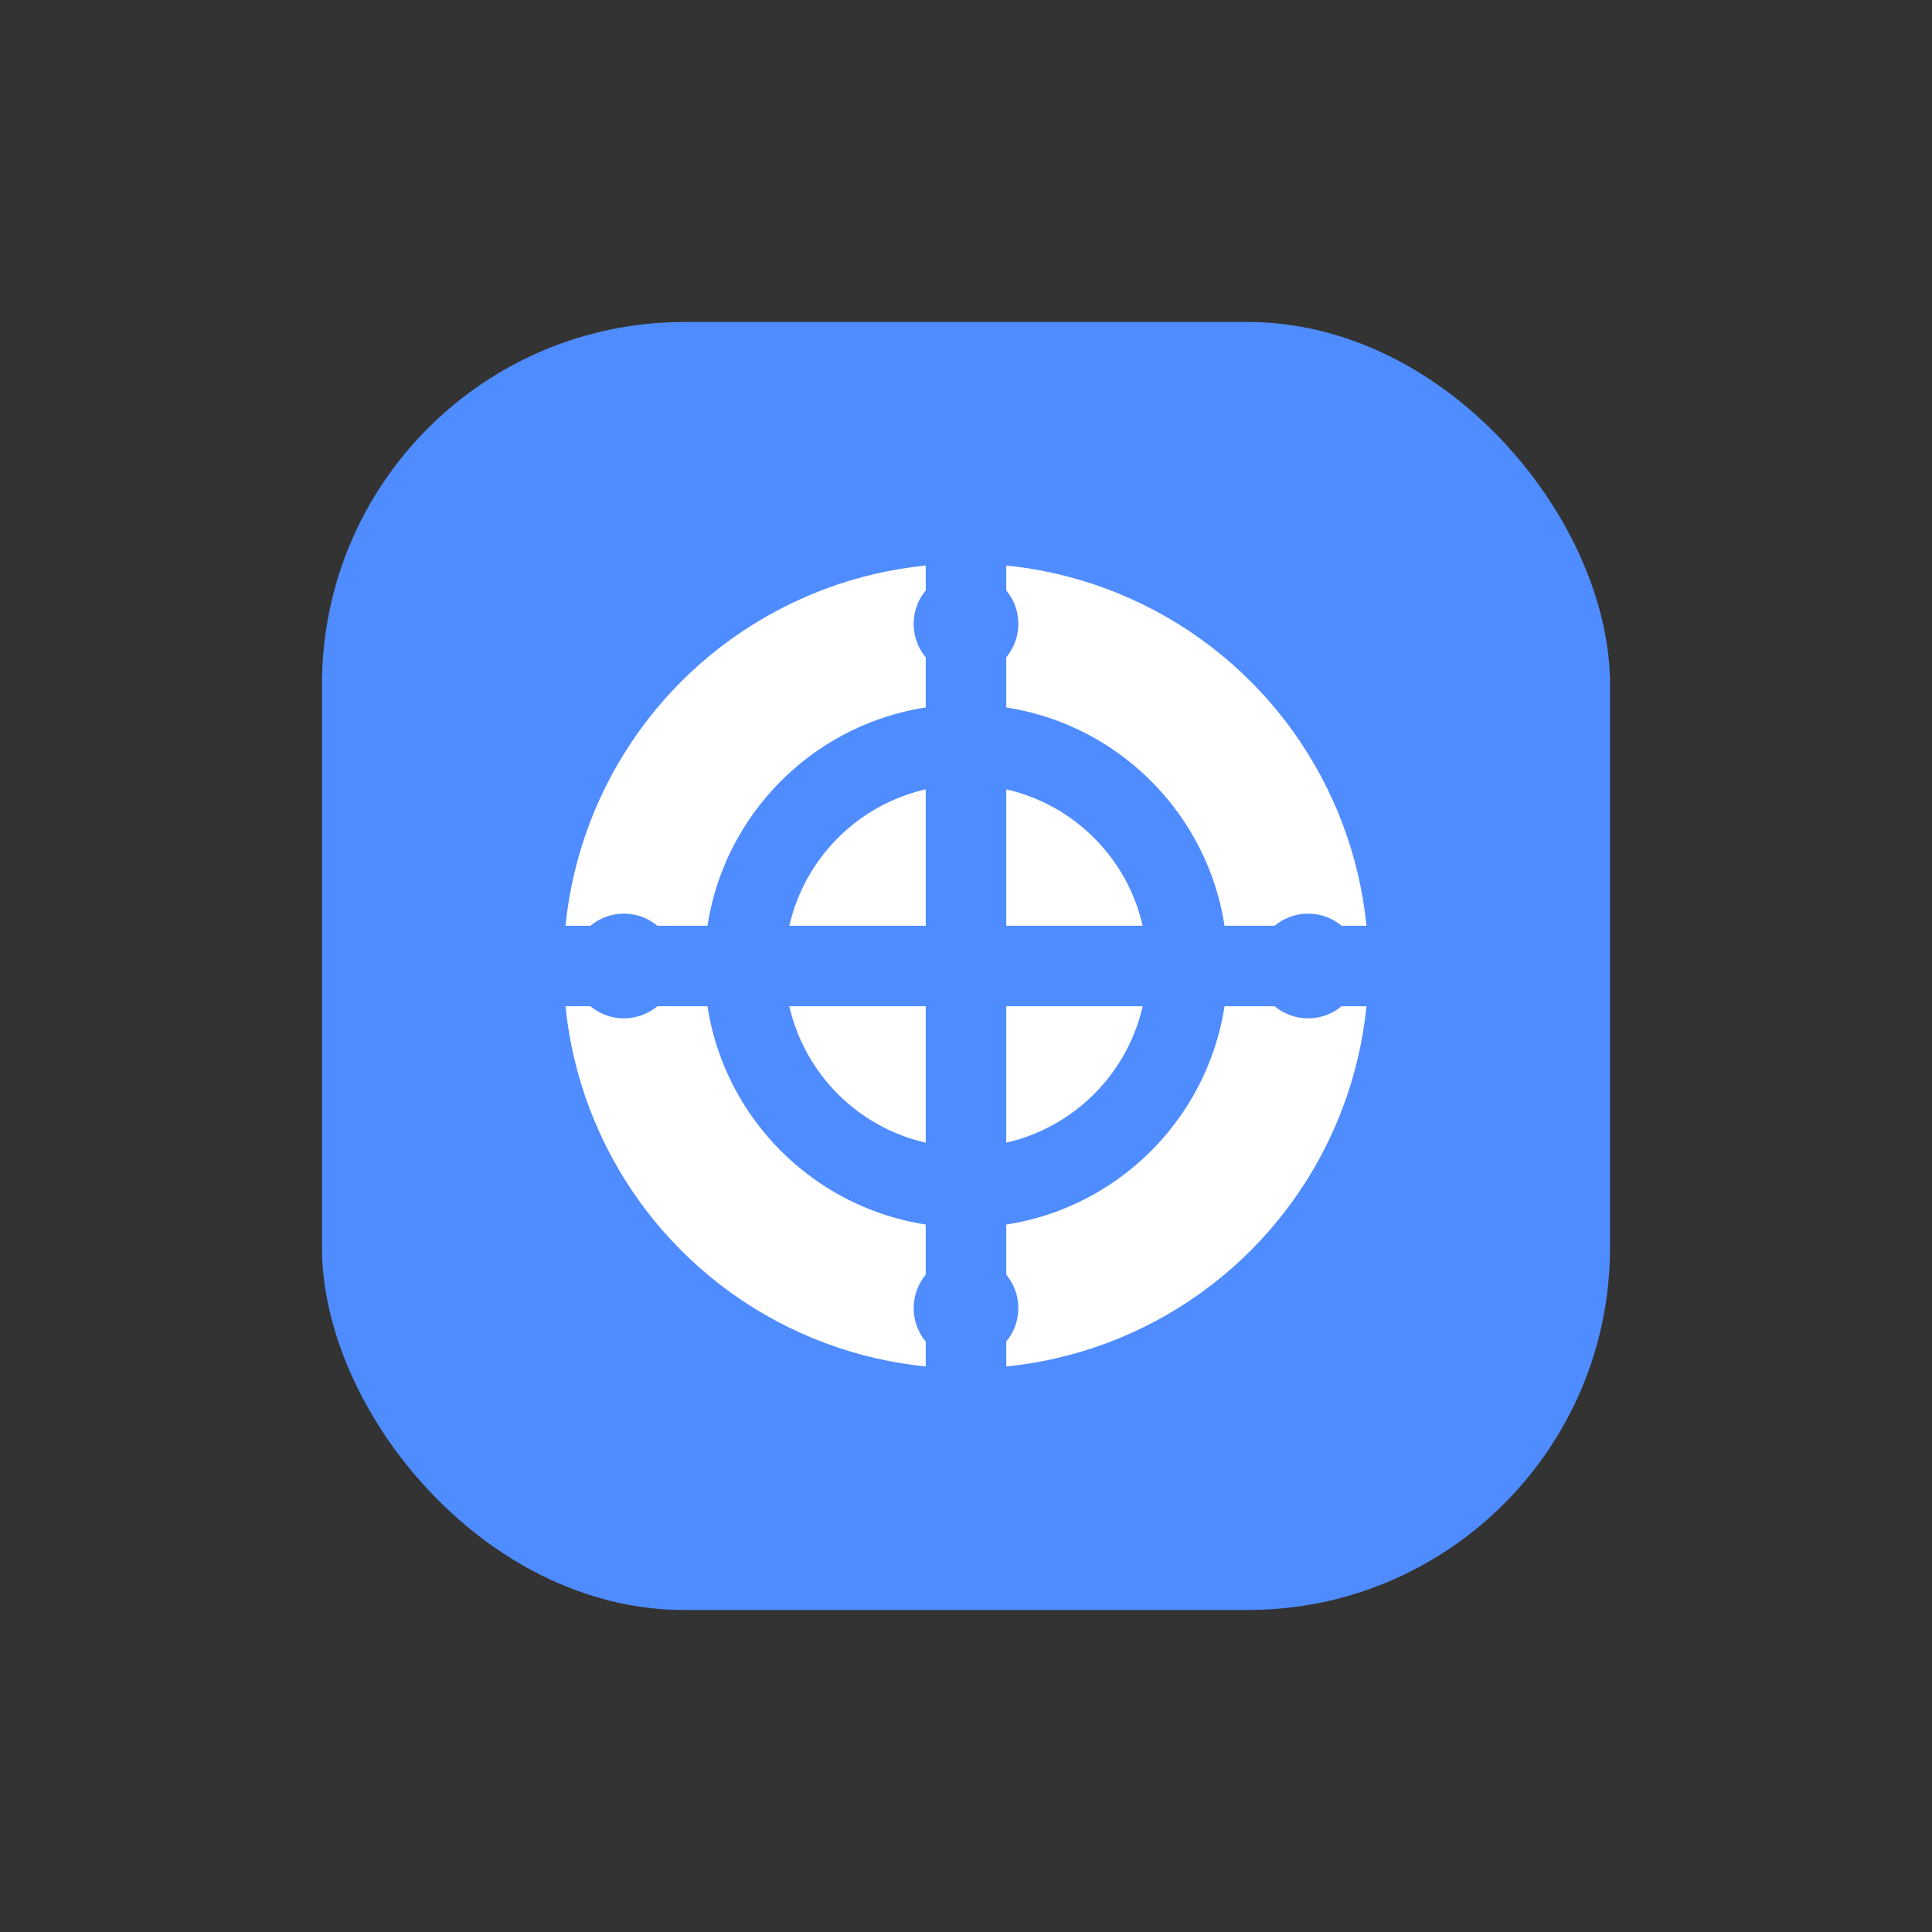
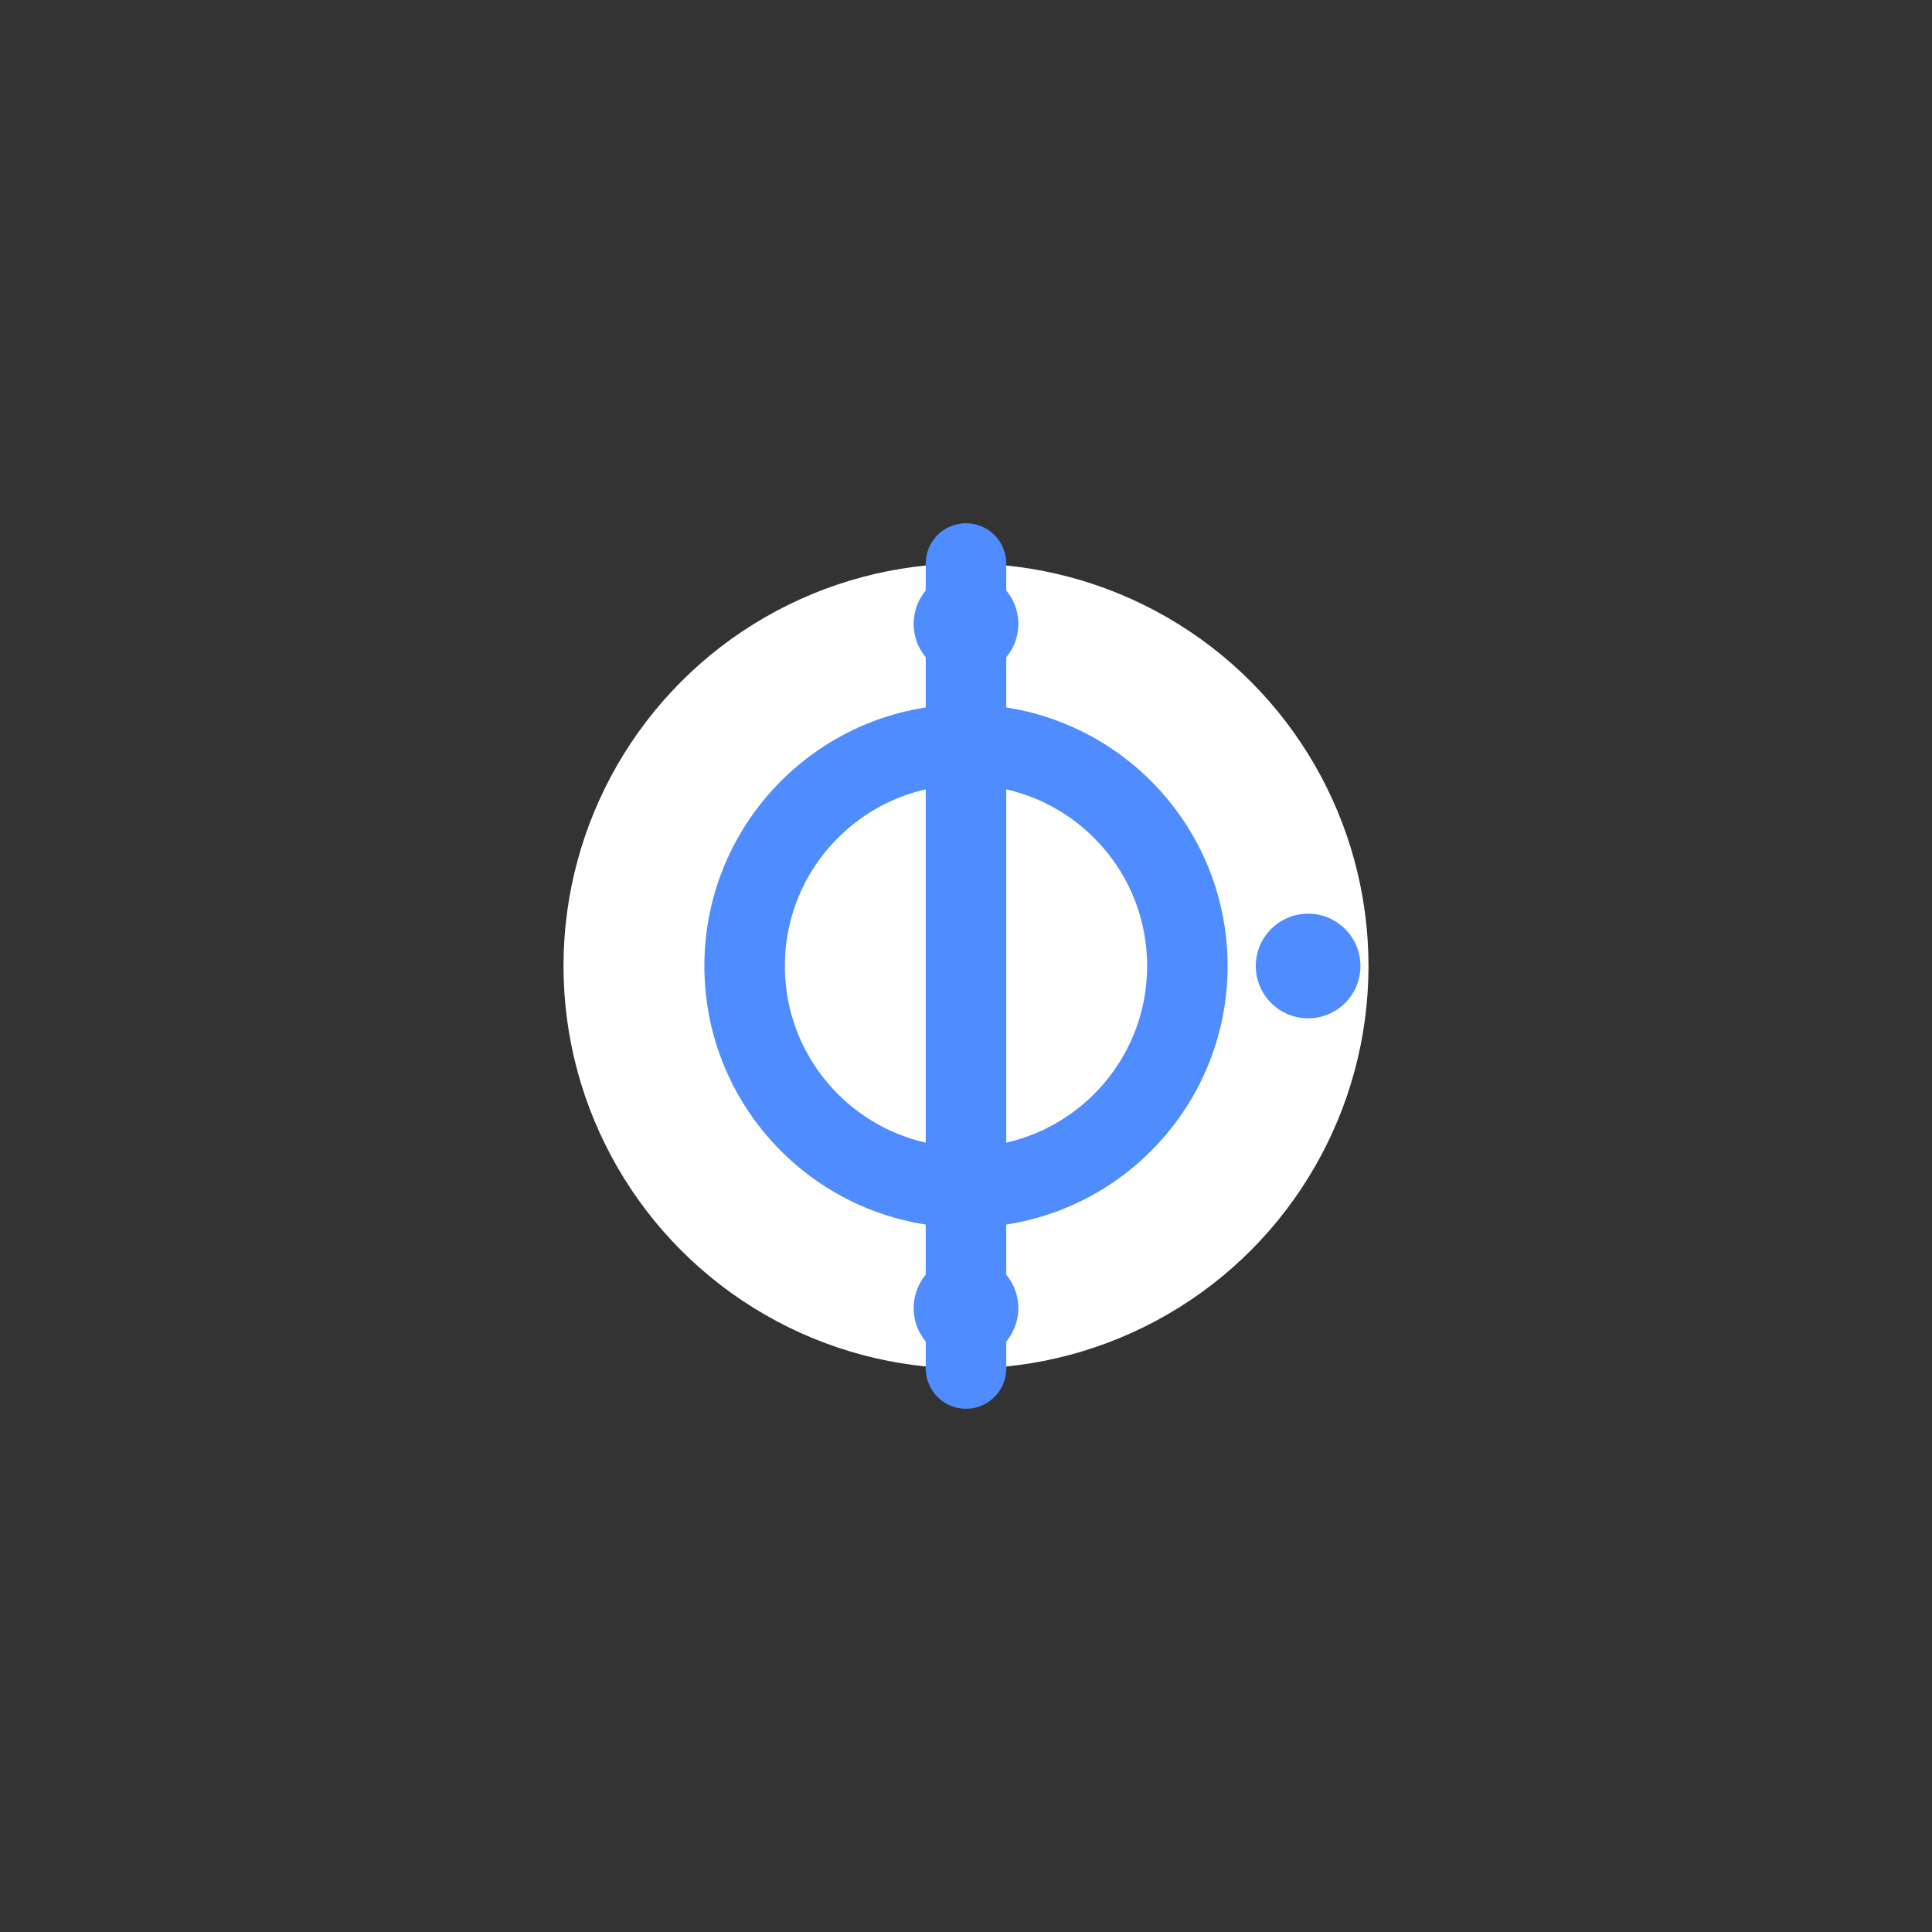
<svg xmlns="http://www.w3.org/2000/svg" viewBox="0 0 48 48" width="64" height="64">
  <rect x="0" y="0" width="48" height="48" fill="#333333" stroke="none" />
-   <rect x="8" y="8" width="32" height="32" rx="9" fill="#4f8cff" />
  <circle cx="24" cy="24" r="10" fill="#fff" />
-   <path d="M24 14v20M14 24h20" stroke="#4f8cff" stroke-width="2" stroke-linecap="round" />
+   <path d="M24 14v20M14 24" stroke="#4f8cff" stroke-width="2" stroke-linecap="round" />
  <circle cx="24" cy="24" r="5.5" fill="none" stroke="#4f8cff" stroke-width="2" />
  <circle cx="24" cy="15.5" r="1.3" fill="#4f8cff" />
  <circle cx="24" cy="32.5" r="1.3" fill="#4f8cff" />
-   <circle cx="15.5" cy="24" r="1.3" fill="#4f8cff" />
  <circle cx="32.5" cy="24" r="1.3" fill="#4f8cff" />
</svg>